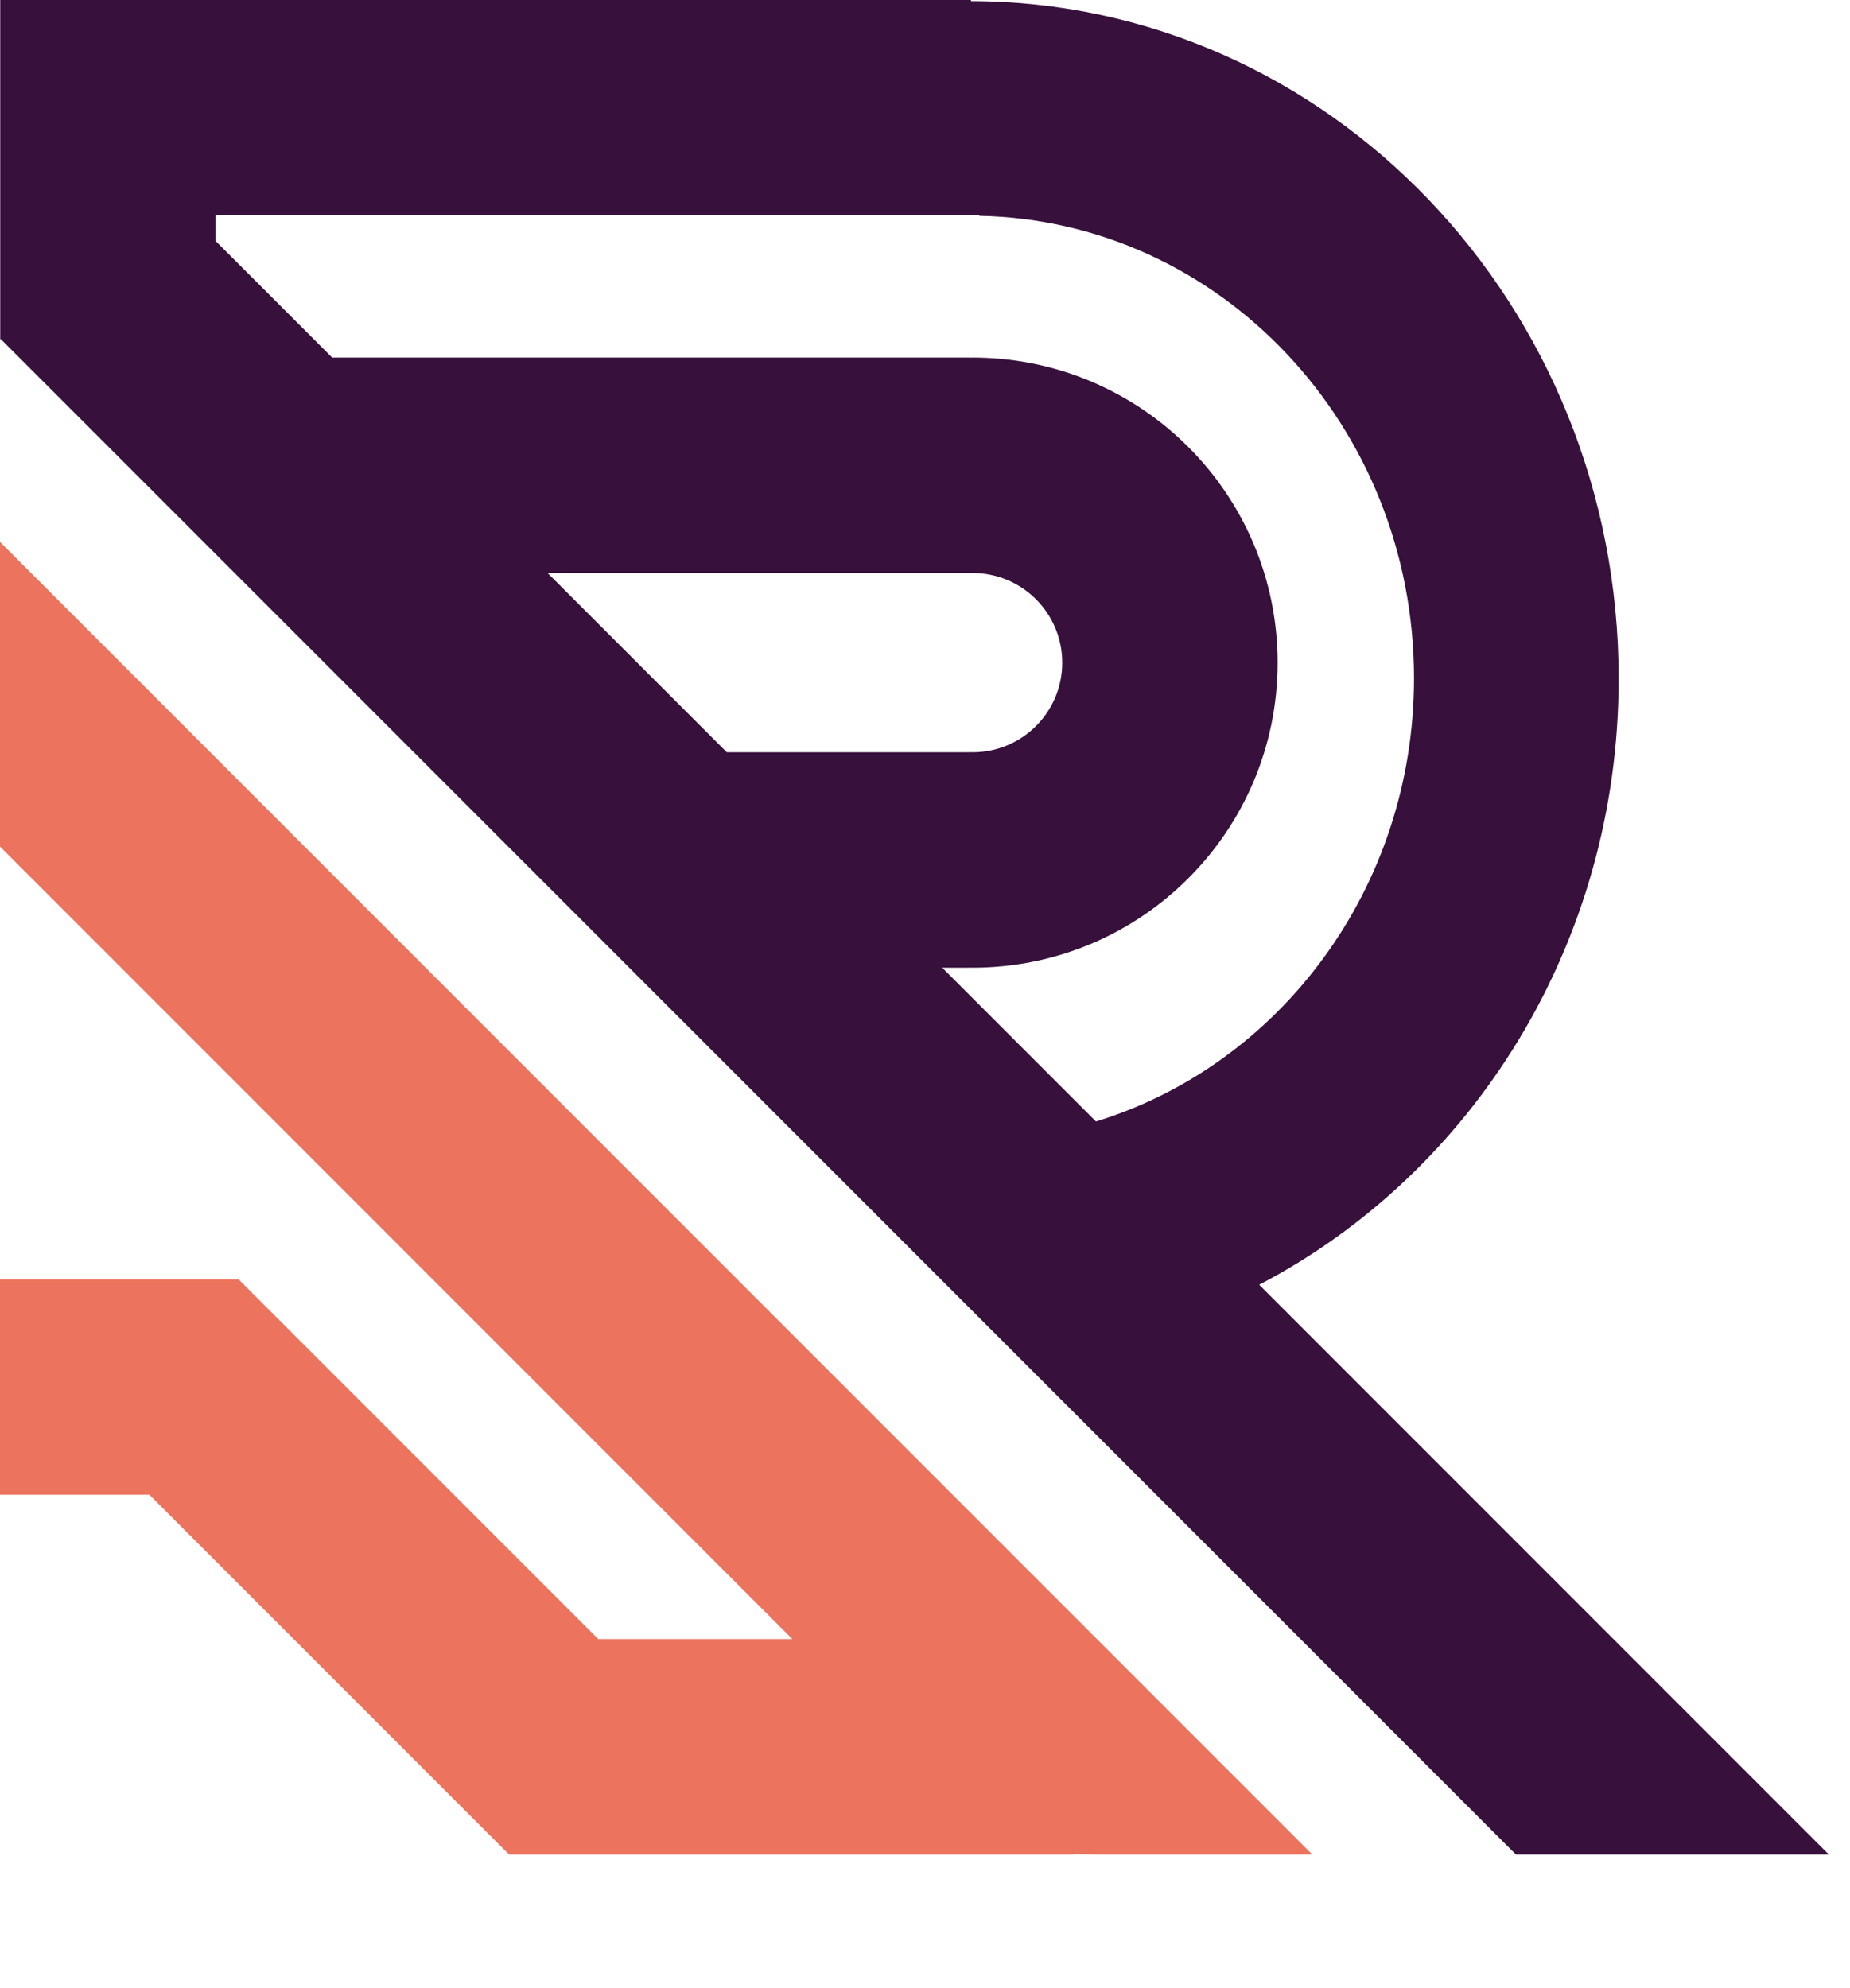
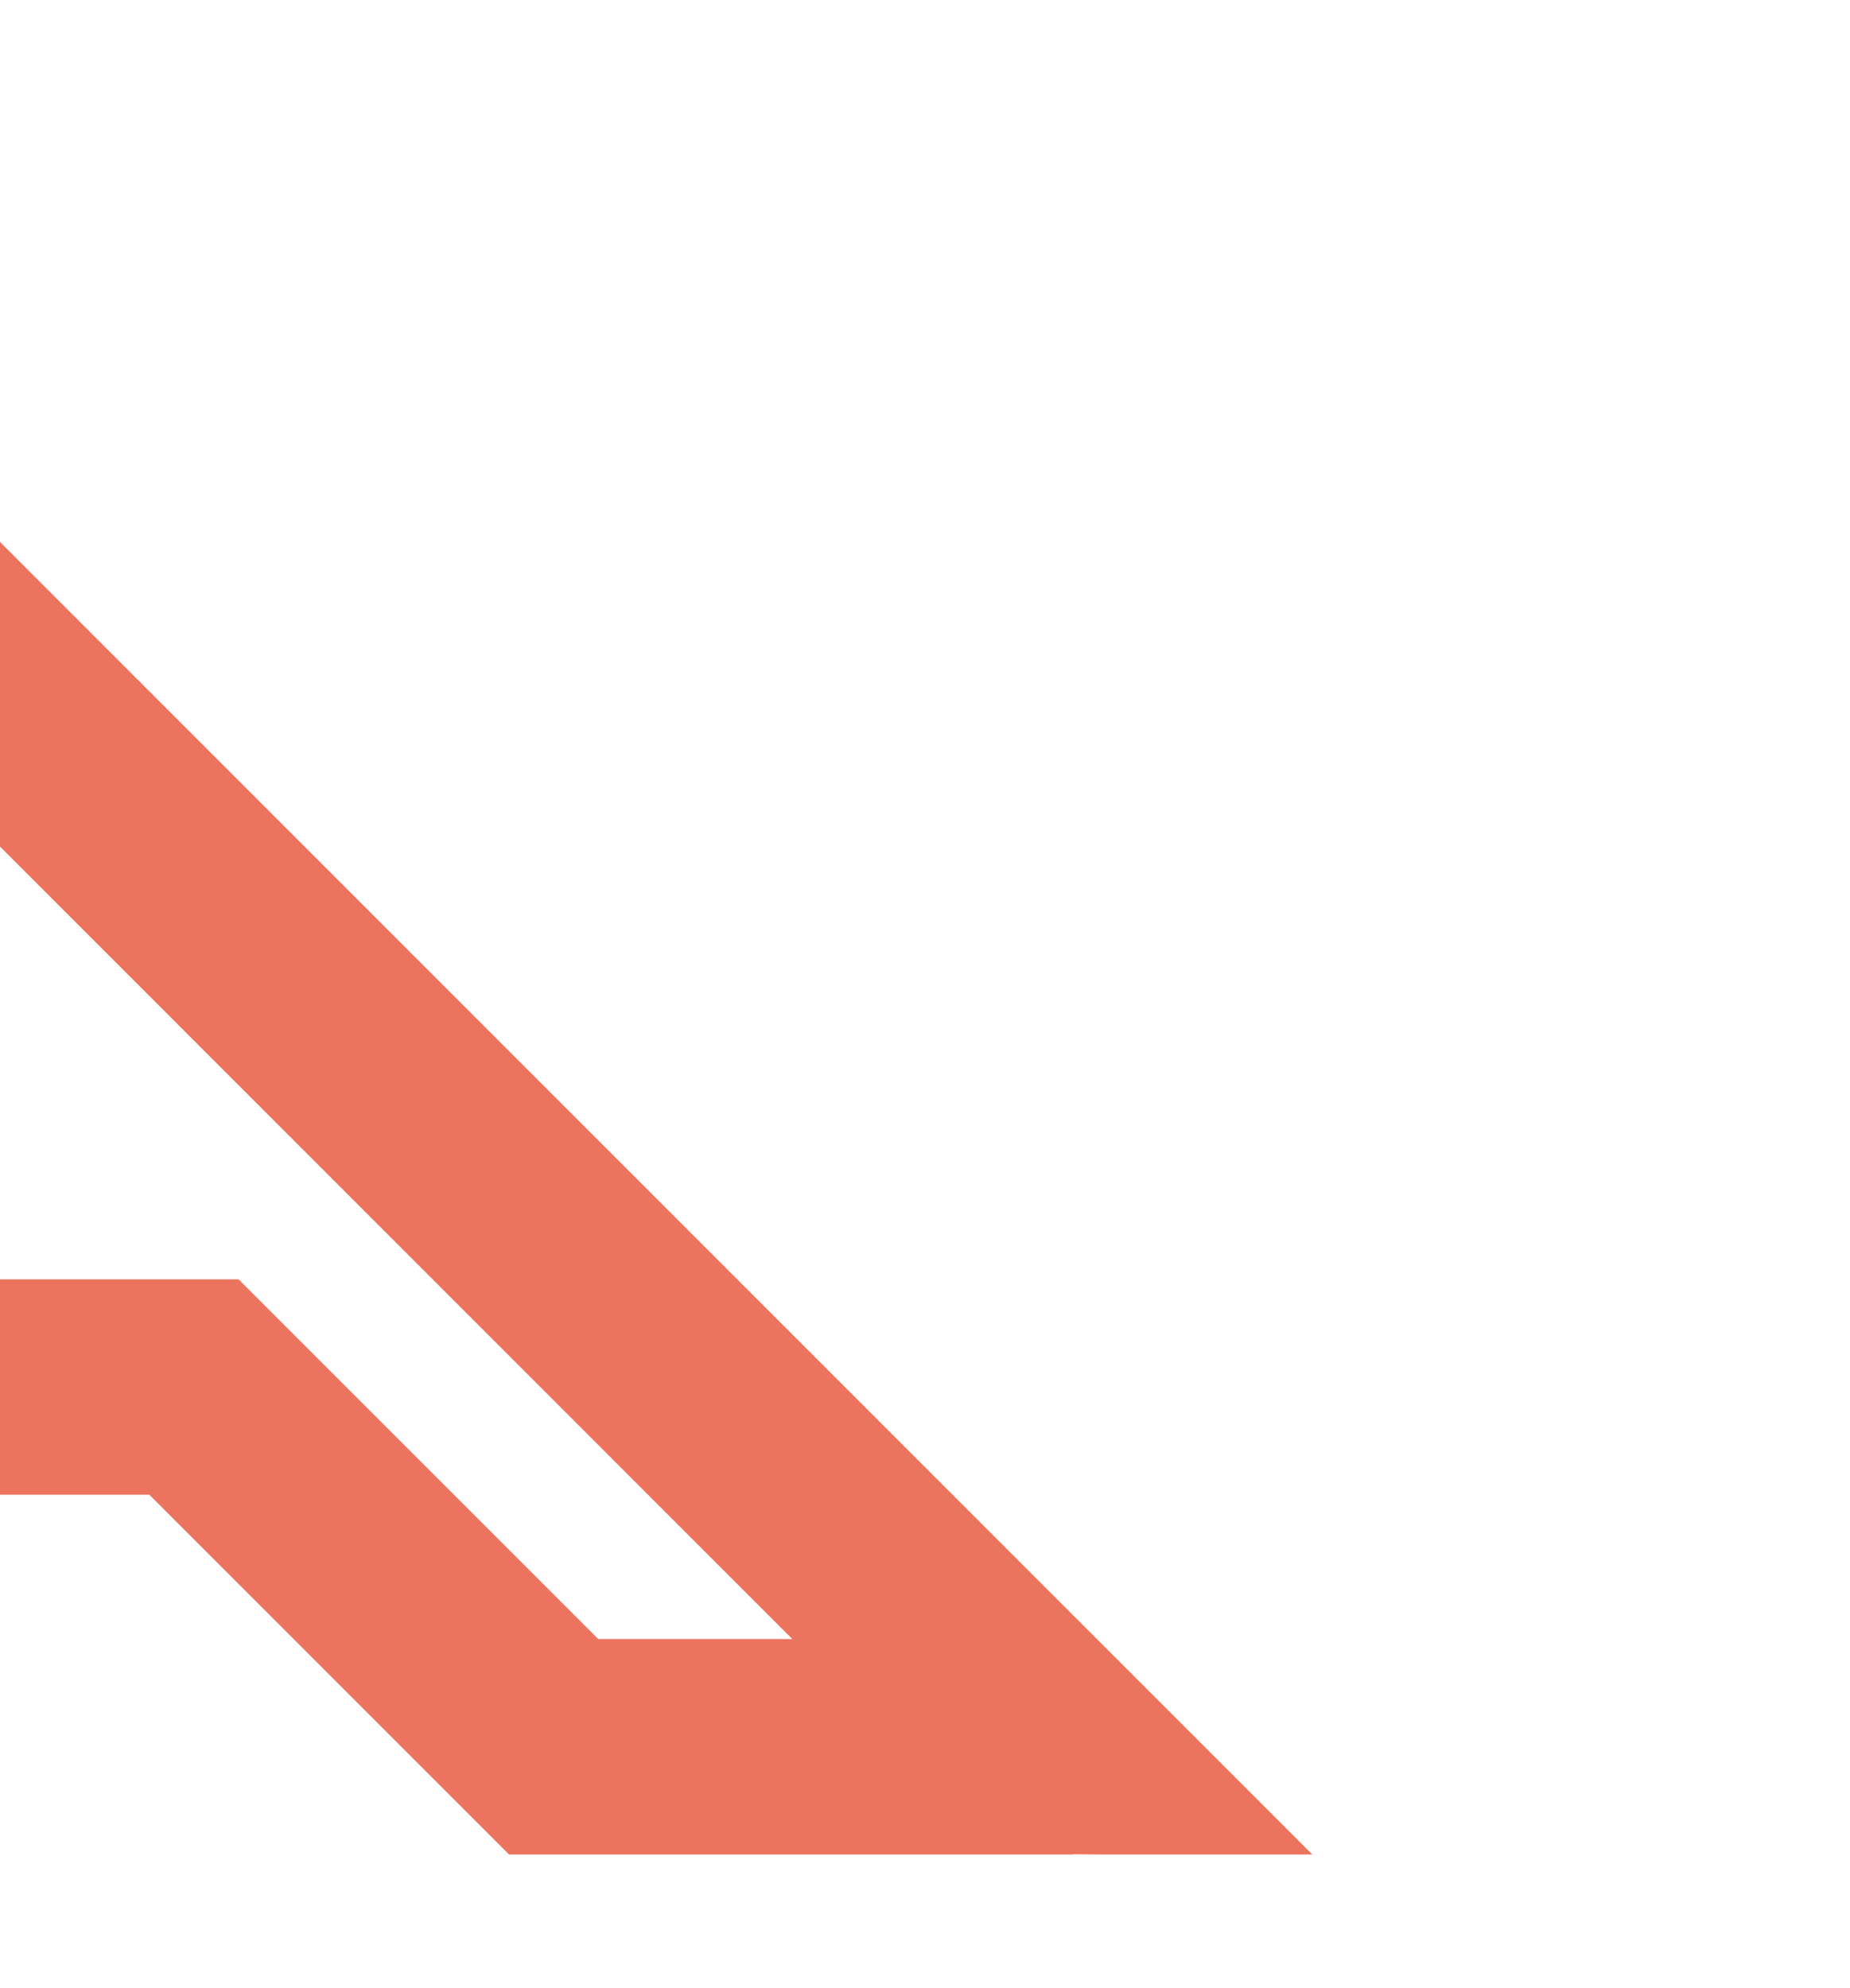
<svg xmlns="http://www.w3.org/2000/svg" id="Layer_1" data-name="Layer 1" viewBox="0 0 251.33 270">
  <defs>
    <style>
      .cls-1 {
        fill: #37103c;
      }

      .cls-2 {
        fill: #ec735d;
      }
    </style>
  </defs>
-   <path class="cls-1" d="M171.06,174.51c28.93-15.1,48.84-46.25,48.84-82.32C219.9,41.41,180.51.24,131.9.15v-.15H.03v46.09h.11l205.8,205.8h42.51l-77.38-77.38ZM74.39,77.83h57.52v.02c.08,0,.15-.02.22-.02,6.72,0,12.18,5.45,12.18,12.18s-5.45,12.17-12.18,12.17c-.08,0-.15-.02-.22-.02v.02h-33.17l-24.34-24.34ZM128,131.44h3.91v-.02c.08,0,.15.02.22.02,22.89,0,41.44-18.55,41.44-41.43s-18.55-41.44-41.44-41.44c-.08,0-.15.02-.22.02v-.02H45.13l-15.84-15.84v-3.47h103.75v.06c32.72.64,59.06,28.49,59.06,62.8,0,28.54-18.25,52.55-43.21,60.21l-20.89-20.89Z" />
  <polygon class="cls-2" points="0 114.99 107.64 222.63 81.27 222.63 32.43 173.79 32.41 173.82 32.41 173.77 0 173.77 0 203.03 20.29 203.03 69.15 251.89 69.17 251.89 69.19 251.89 145.86 251.89 145.86 251.86 148.92 251.89 178.28 251.89 0 73.61 0 114.99" />
</svg>